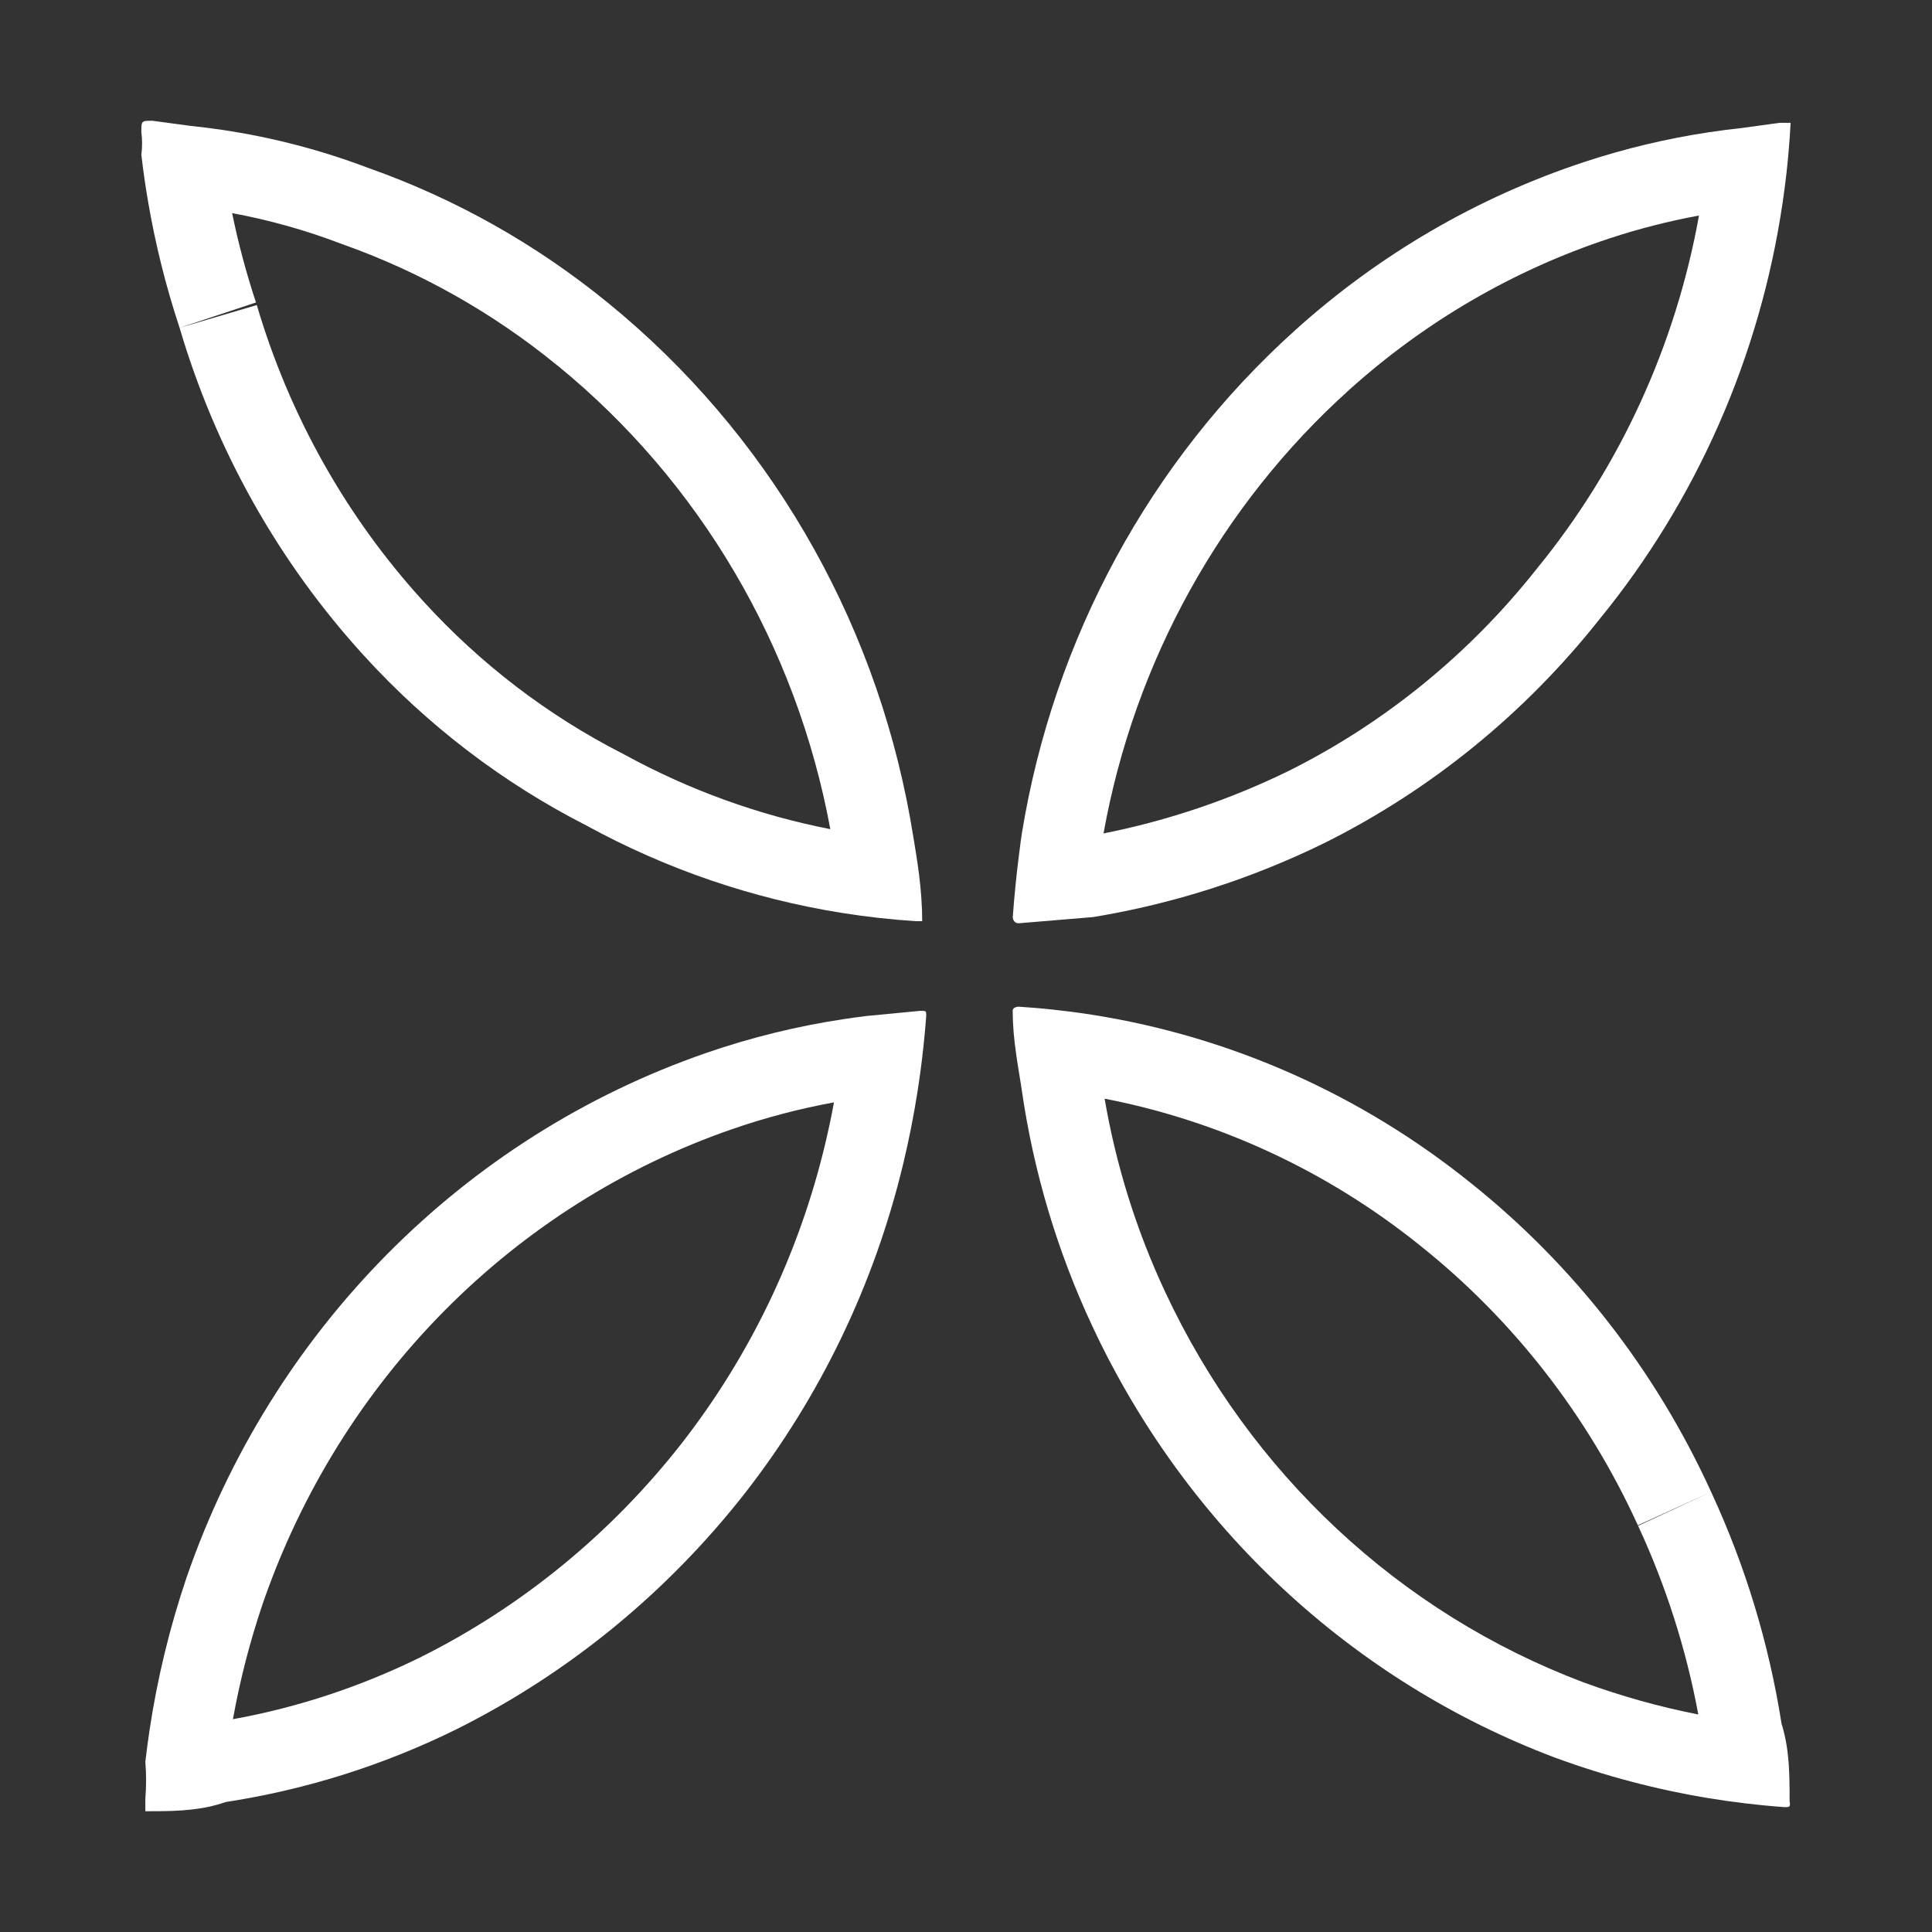
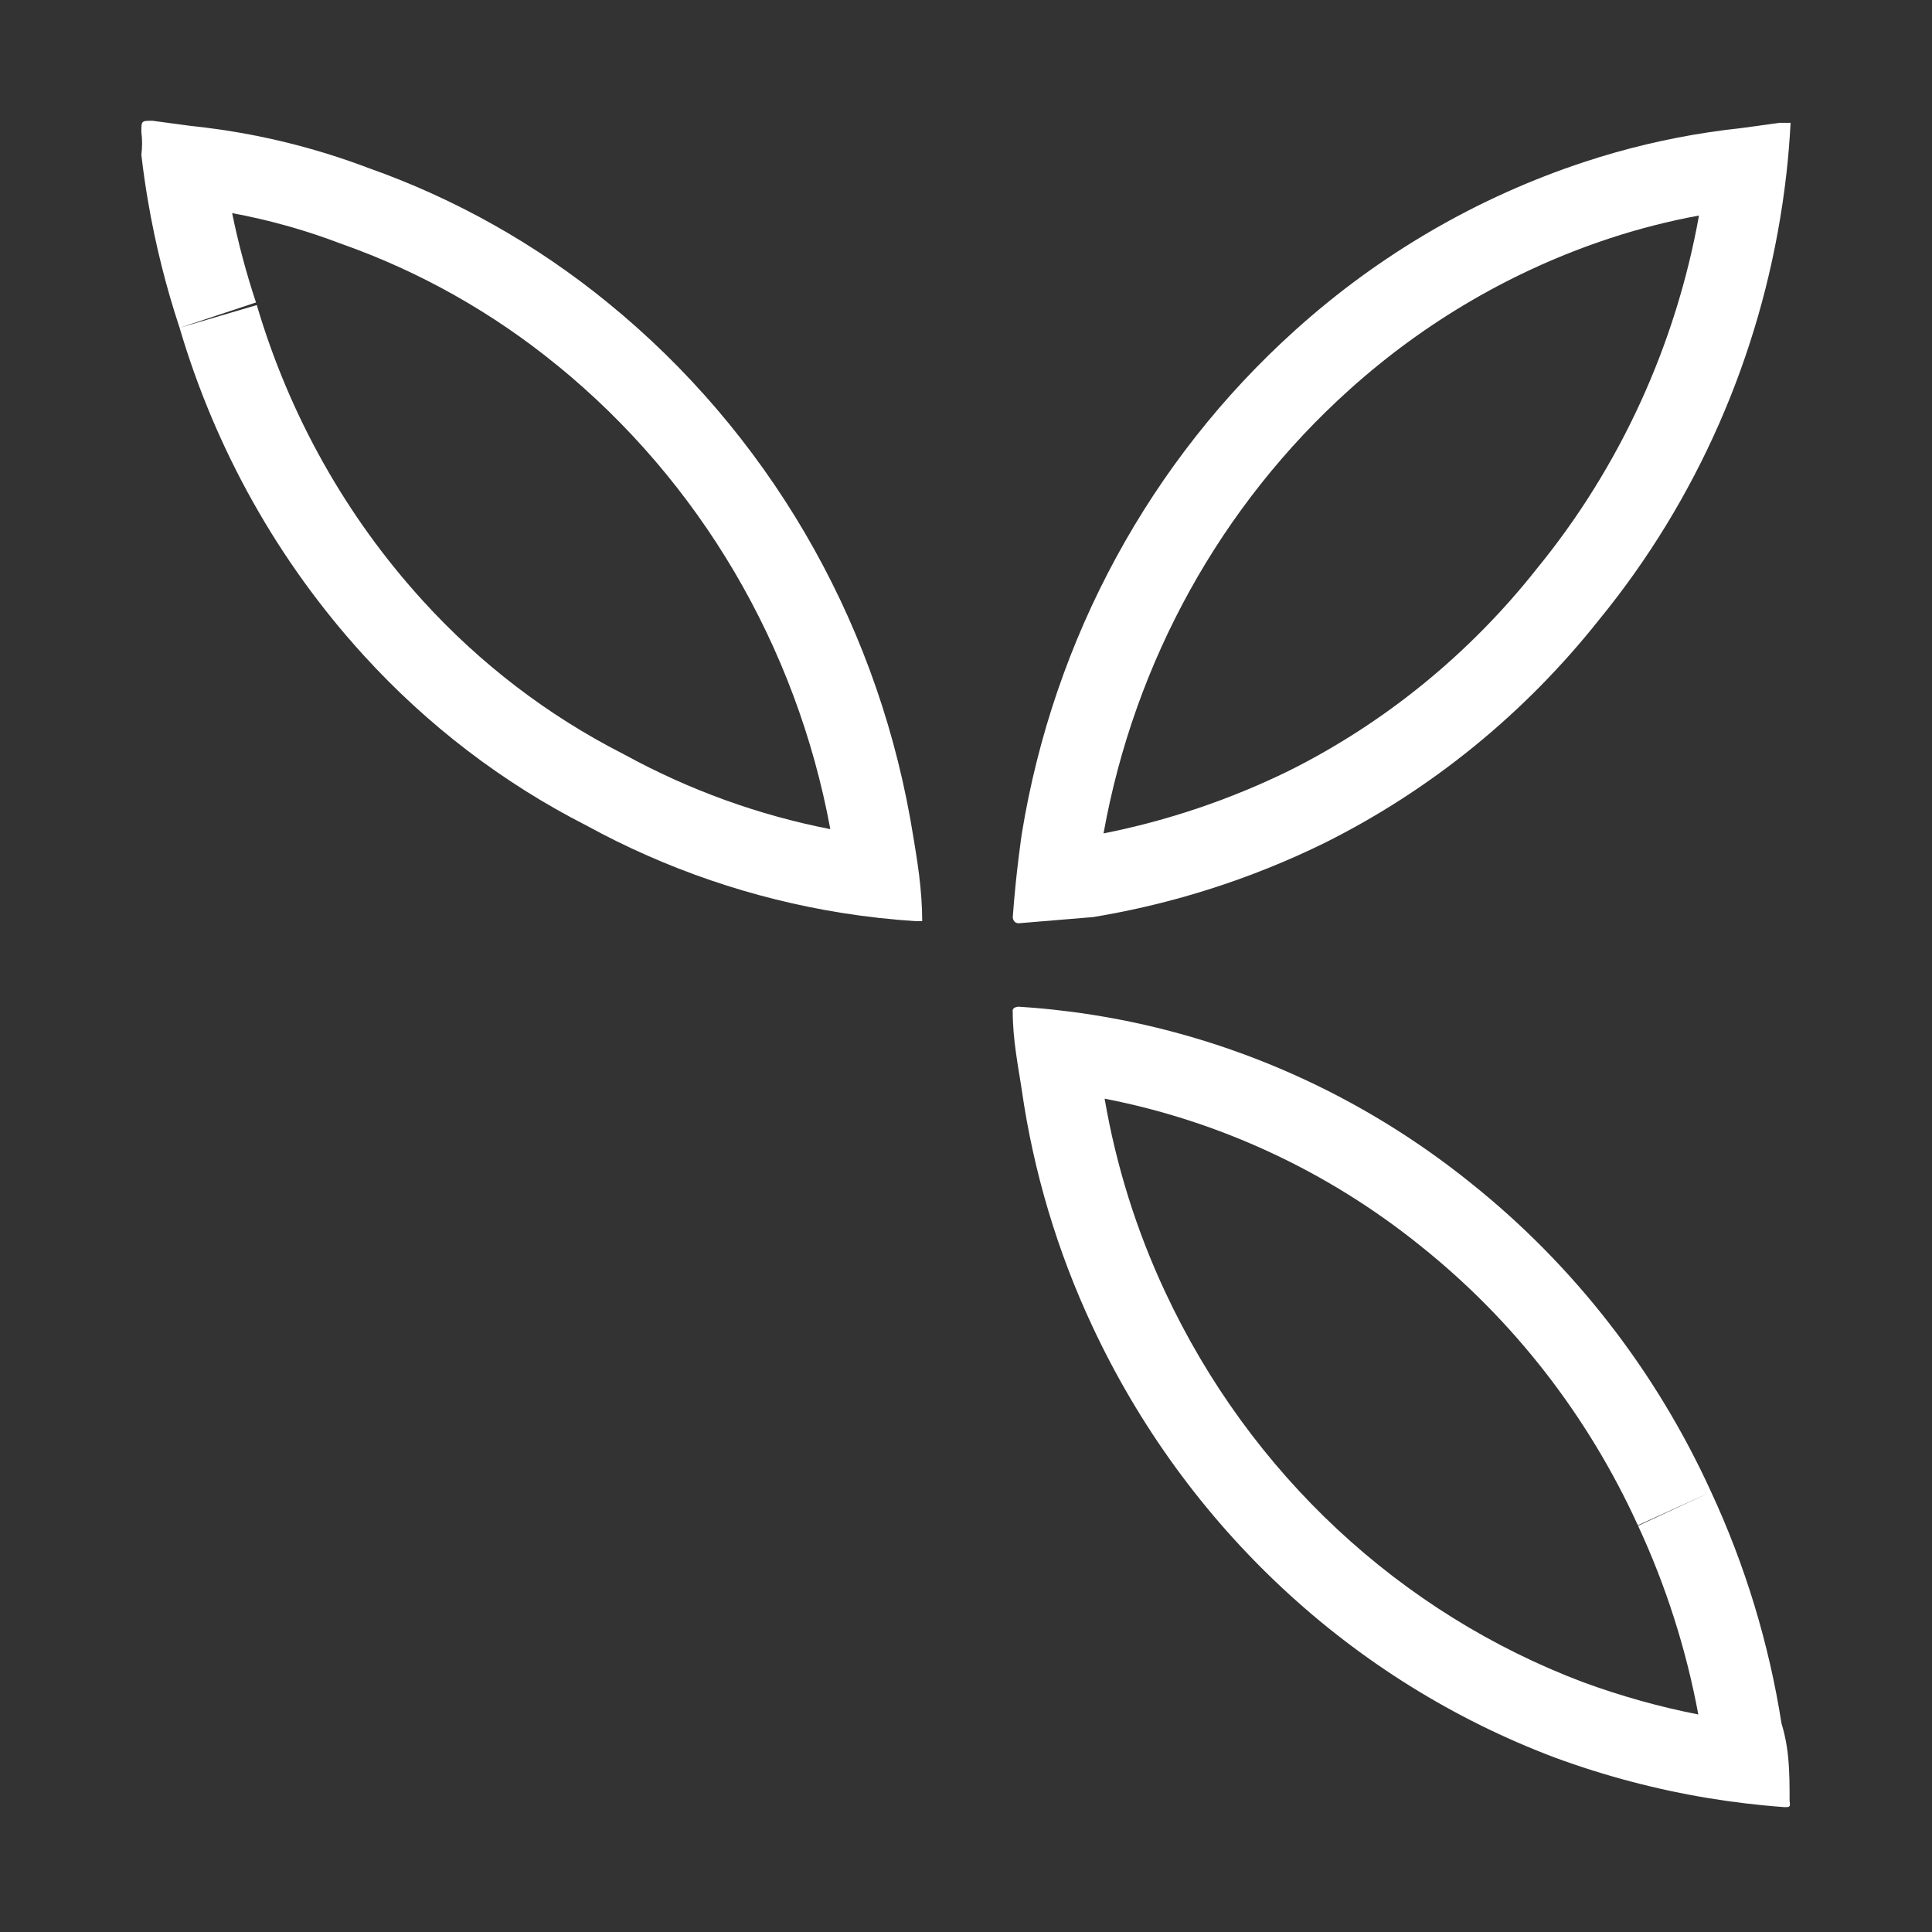
<svg xmlns="http://www.w3.org/2000/svg" width="48" height="48" viewBox="0 0 48 48" fill="none">
  <rect x="0" y="0" width="48" height="48" fill="#333333" stroke="none" />
-   <path fill-rule="evenodd" clip-rule="evenodd" d="M3.611 43.772C3.641 43.514 3.675 43.256 3.713 43C3.907 41.705 4.216 40.429 4.636 39.19C6.756 33.051 11.512 28.249 17.537 26.163C18.664 25.773 19.823 25.489 21 25.314C21.005 25.313 21.01 25.312 21.015 25.312C21.189 25.286 21.363 25.262 21.537 25.241L22.862 25.114C23.012 25.114 23.012 25.114 23.012 25.241C22.994 25.488 22.971 25.734 22.945 25.979C22.921 26.209 22.893 26.438 22.862 26.667C22.842 26.815 22.82 26.962 22.797 27.11C22.796 27.116 22.795 27.123 22.794 27.13C22.699 27.733 22.58 28.333 22.437 28.927C21.721 31.907 20.381 34.693 18.512 37.092C16.58 39.561 14.138 41.563 11.361 42.953C9.545 43.852 7.607 44.464 5.611 44.77C5.541 44.794 5.471 44.817 5.4 44.836C4.816 45 4.213 45 3.611 45V44.693C3.636 44.386 3.636 44.078 3.611 43.772ZM16.935 35.861C18.628 33.689 19.842 31.164 20.492 28.46C20.578 28.104 20.654 27.747 20.72 27.388C19.863 27.545 19.017 27.767 18.19 28.053C12.76 29.933 8.453 34.269 6.529 39.838C6.211 40.776 5.963 41.737 5.787 42.713C7.409 42.419 8.984 41.897 10.47 41.162C12.977 39.907 15.185 38.097 16.935 35.861Z" fill="white" />
  <path fill-rule="evenodd" clip-rule="evenodd" d="M10.514 14.935L10.516 14.937C11.935 16.495 13.613 17.777 15.471 18.725C15.488 18.733 15.505 18.742 15.522 18.752C17.129 19.631 18.851 20.253 20.629 20.6C19.788 16.043 17.378 11.957 13.849 9.08L13.846 9.079C12.242 7.767 10.432 6.748 8.495 6.063C8.48 6.058 8.466 6.052 8.451 6.047C7.579 5.715 6.681 5.464 5.767 5.295C5.921 6.046 6.119 6.788 6.36 7.515L4.462 8.144C4.122 7.119 3.86 6.069 3.678 5.003C3.646 4.821 3.618 4.637 3.591 4.454C3.562 4.251 3.535 4.048 3.512 3.845C3.536 3.658 3.536 3.468 3.512 3.282C3.512 3.14 3.512 3.069 3.547 3.034C3.582 3 3.65 3 3.787 3L4.737 3.128C4.996 3.155 5.254 3.187 5.512 3.225C5.512 3.225 5.512 3.225 5.512 3.225C5.513 3.225 5.515 3.225 5.516 3.226C6.76 3.41 7.982 3.729 9.162 4.177C11.318 4.939 13.33 6.073 15.112 7.53C19.038 10.73 21.702 15.275 22.612 20.327C22.617 20.352 22.621 20.377 22.625 20.402C22.653 20.561 22.68 20.72 22.706 20.878C22.726 20.994 22.744 21.11 22.762 21.226C22.789 21.398 22.814 21.57 22.835 21.741C22.882 22.125 22.912 22.506 22.912 22.887H22.762C22.14 22.847 21.522 22.778 20.909 22.68C18.693 22.326 16.547 21.593 14.562 20.506C12.488 19.448 10.617 18.018 9.037 16.283C6.922 13.965 5.357 11.181 4.462 8.144L6.38 7.579C7.19 10.327 8.606 12.844 10.514 14.935Z" fill="white" />
  <path fill-rule="evenodd" clip-rule="evenodd" d="M25.162 22.784C25.162 22.784 25.162 22.938 25.312 22.938L27.162 22.784C27.163 22.784 27.166 22.784 27.167 22.783C29.158 22.454 31.093 21.834 32.912 20.941C35.555 19.622 37.885 17.726 39.737 15.387C42.156 12.427 43.723 8.851 44.285 5.06C44.286 5.057 44.286 5.054 44.287 5.051C44.324 4.801 44.356 4.549 44.385 4.297C44.431 3.884 44.465 3.468 44.487 3.051H44.212L43.287 3.179C43.014 3.208 42.741 3.243 42.469 3.284C41.416 3.442 40.376 3.689 39.362 4.024C36.716 4.896 34.274 6.316 32.187 8.196C28.578 11.44 26.176 15.861 25.387 20.711C25.376 20.783 25.366 20.855 25.356 20.927C25.356 20.931 25.355 20.935 25.355 20.938C25.34 21.05 25.325 21.161 25.312 21.272C25.282 21.508 25.256 21.743 25.232 21.978C25.205 22.248 25.181 22.517 25.162 22.784ZM27.417 20.706C29.01 20.39 30.558 19.867 32.025 19.149C34.401 17.961 36.498 16.255 38.169 14.146L38.188 14.122C40.251 11.597 41.632 8.574 42.211 5.355C41.459 5.493 40.717 5.683 39.988 5.923M27.417 20.706C28.186 16.428 30.34 12.546 33.524 9.683L33.525 9.682C35.408 7.987 37.608 6.708 39.988 5.923" fill="white" />
  <path fill-rule="evenodd" clip-rule="evenodd" d="M35.283 30.946C32.982 29.094 30.291 27.849 27.444 27.296C27.729 28.959 28.235 30.575 28.948 32.097L28.949 32.099C31.052 36.605 34.783 40.078 39.335 41.795C40.267 42.137 41.224 42.405 42.194 42.596C41.893 40.974 41.39 39.399 40.698 37.908L42.512 37.066C43.359 38.891 43.949 40.83 44.262 42.824C44.269 42.845 44.275 42.866 44.281 42.887C44.282 42.891 44.283 42.896 44.285 42.9C44.304 42.968 44.322 43.035 44.337 43.103C44.38 43.289 44.408 43.474 44.426 43.66C44.462 44.022 44.462 44.383 44.462 44.744C44.487 44.898 44.462 44.898 44.337 44.898C44.158 44.885 43.978 44.869 43.8 44.852C43.499 44.822 43.2 44.786 42.901 44.744C42.76 44.724 42.618 44.702 42.477 44.679C42.472 44.678 42.467 44.678 42.462 44.677C41.161 44.463 39.88 44.126 38.637 43.669C33.584 41.766 29.458 37.918 27.137 32.945C26.269 31.092 25.679 29.117 25.386 27.084C25.383 27.063 25.38 27.041 25.376 27.02C25.376 27.017 25.375 27.013 25.375 27.01C25.362 26.931 25.349 26.852 25.337 26.773C25.328 26.722 25.32 26.671 25.312 26.62C25.286 26.463 25.262 26.305 25.24 26.146C25.194 25.814 25.161 25.48 25.161 25.139C25.136 25.011 25.311 25.011 25.311 25.011C25.434 25.019 25.557 25.028 25.68 25.038C25.998 25.064 26.315 25.098 26.631 25.139C26.806 25.162 26.981 25.187 27.156 25.215C27.158 25.215 27.16 25.216 27.162 25.216C30.575 25.758 33.806 27.19 36.537 29.388C39.093 31.427 41.141 34.059 42.512 37.066L40.692 37.895C39.45 35.172 37.598 32.792 35.289 30.951L35.283 30.946Z" fill="white" />
</svg>